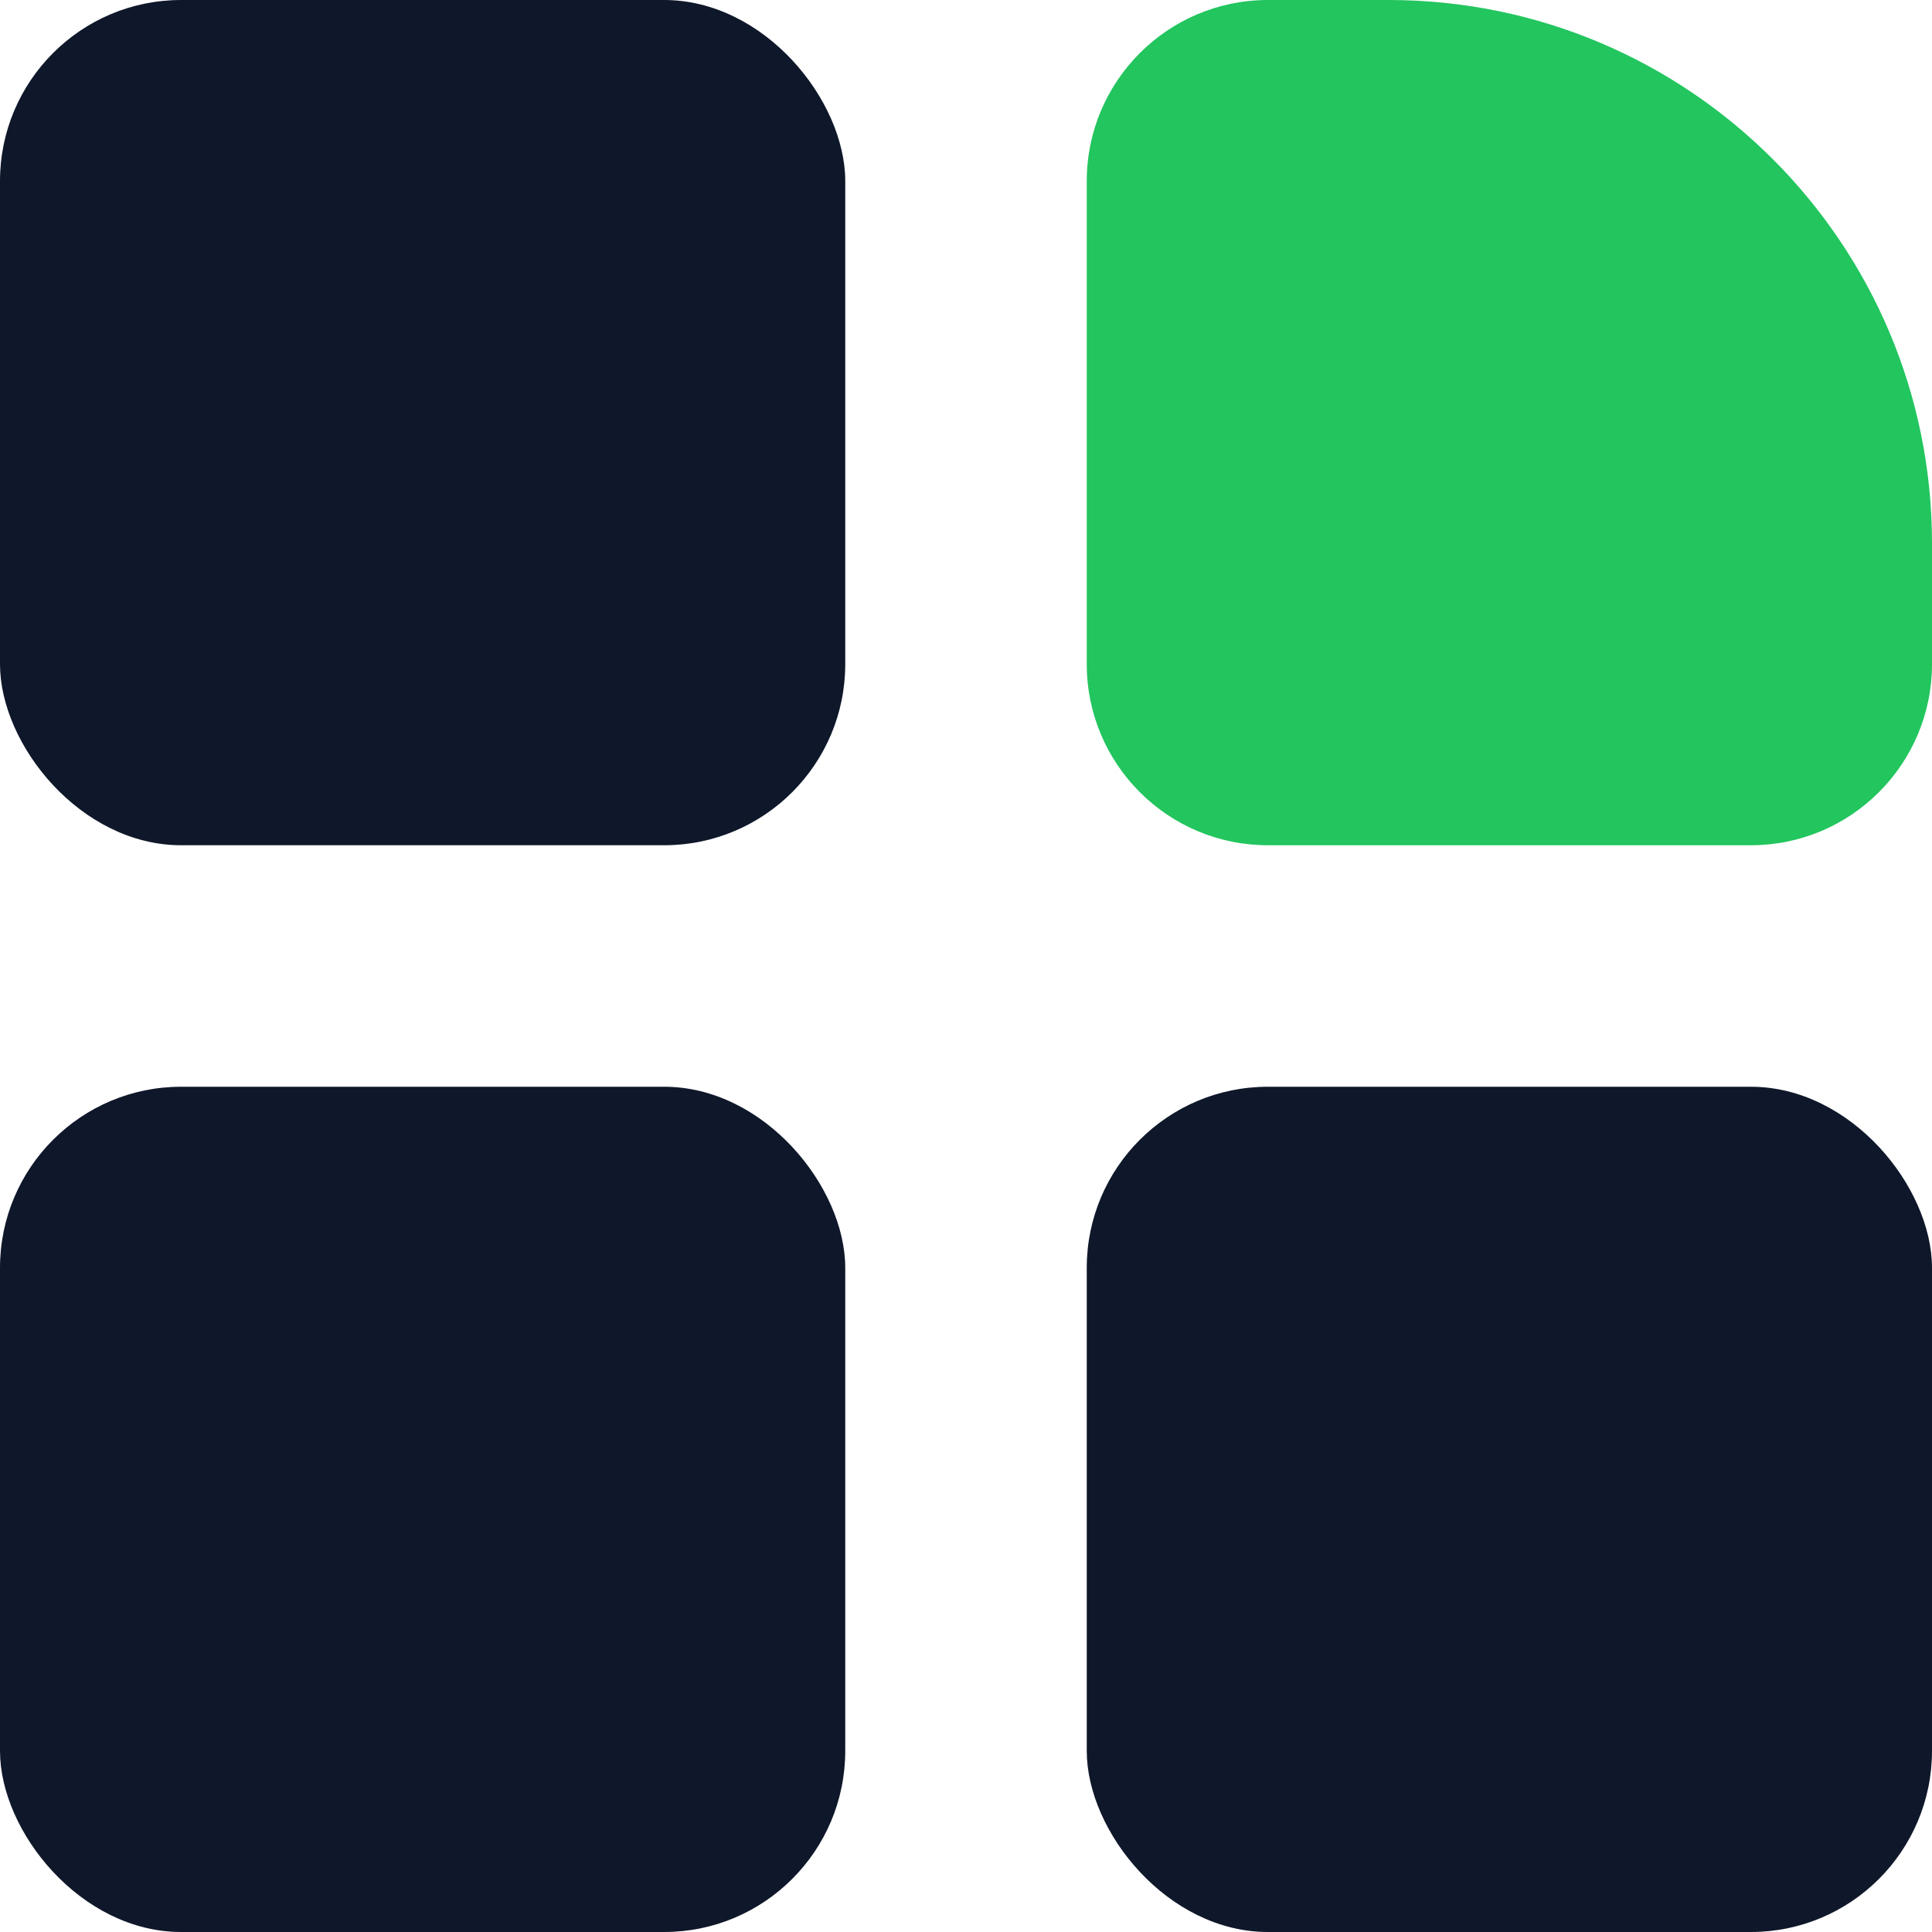
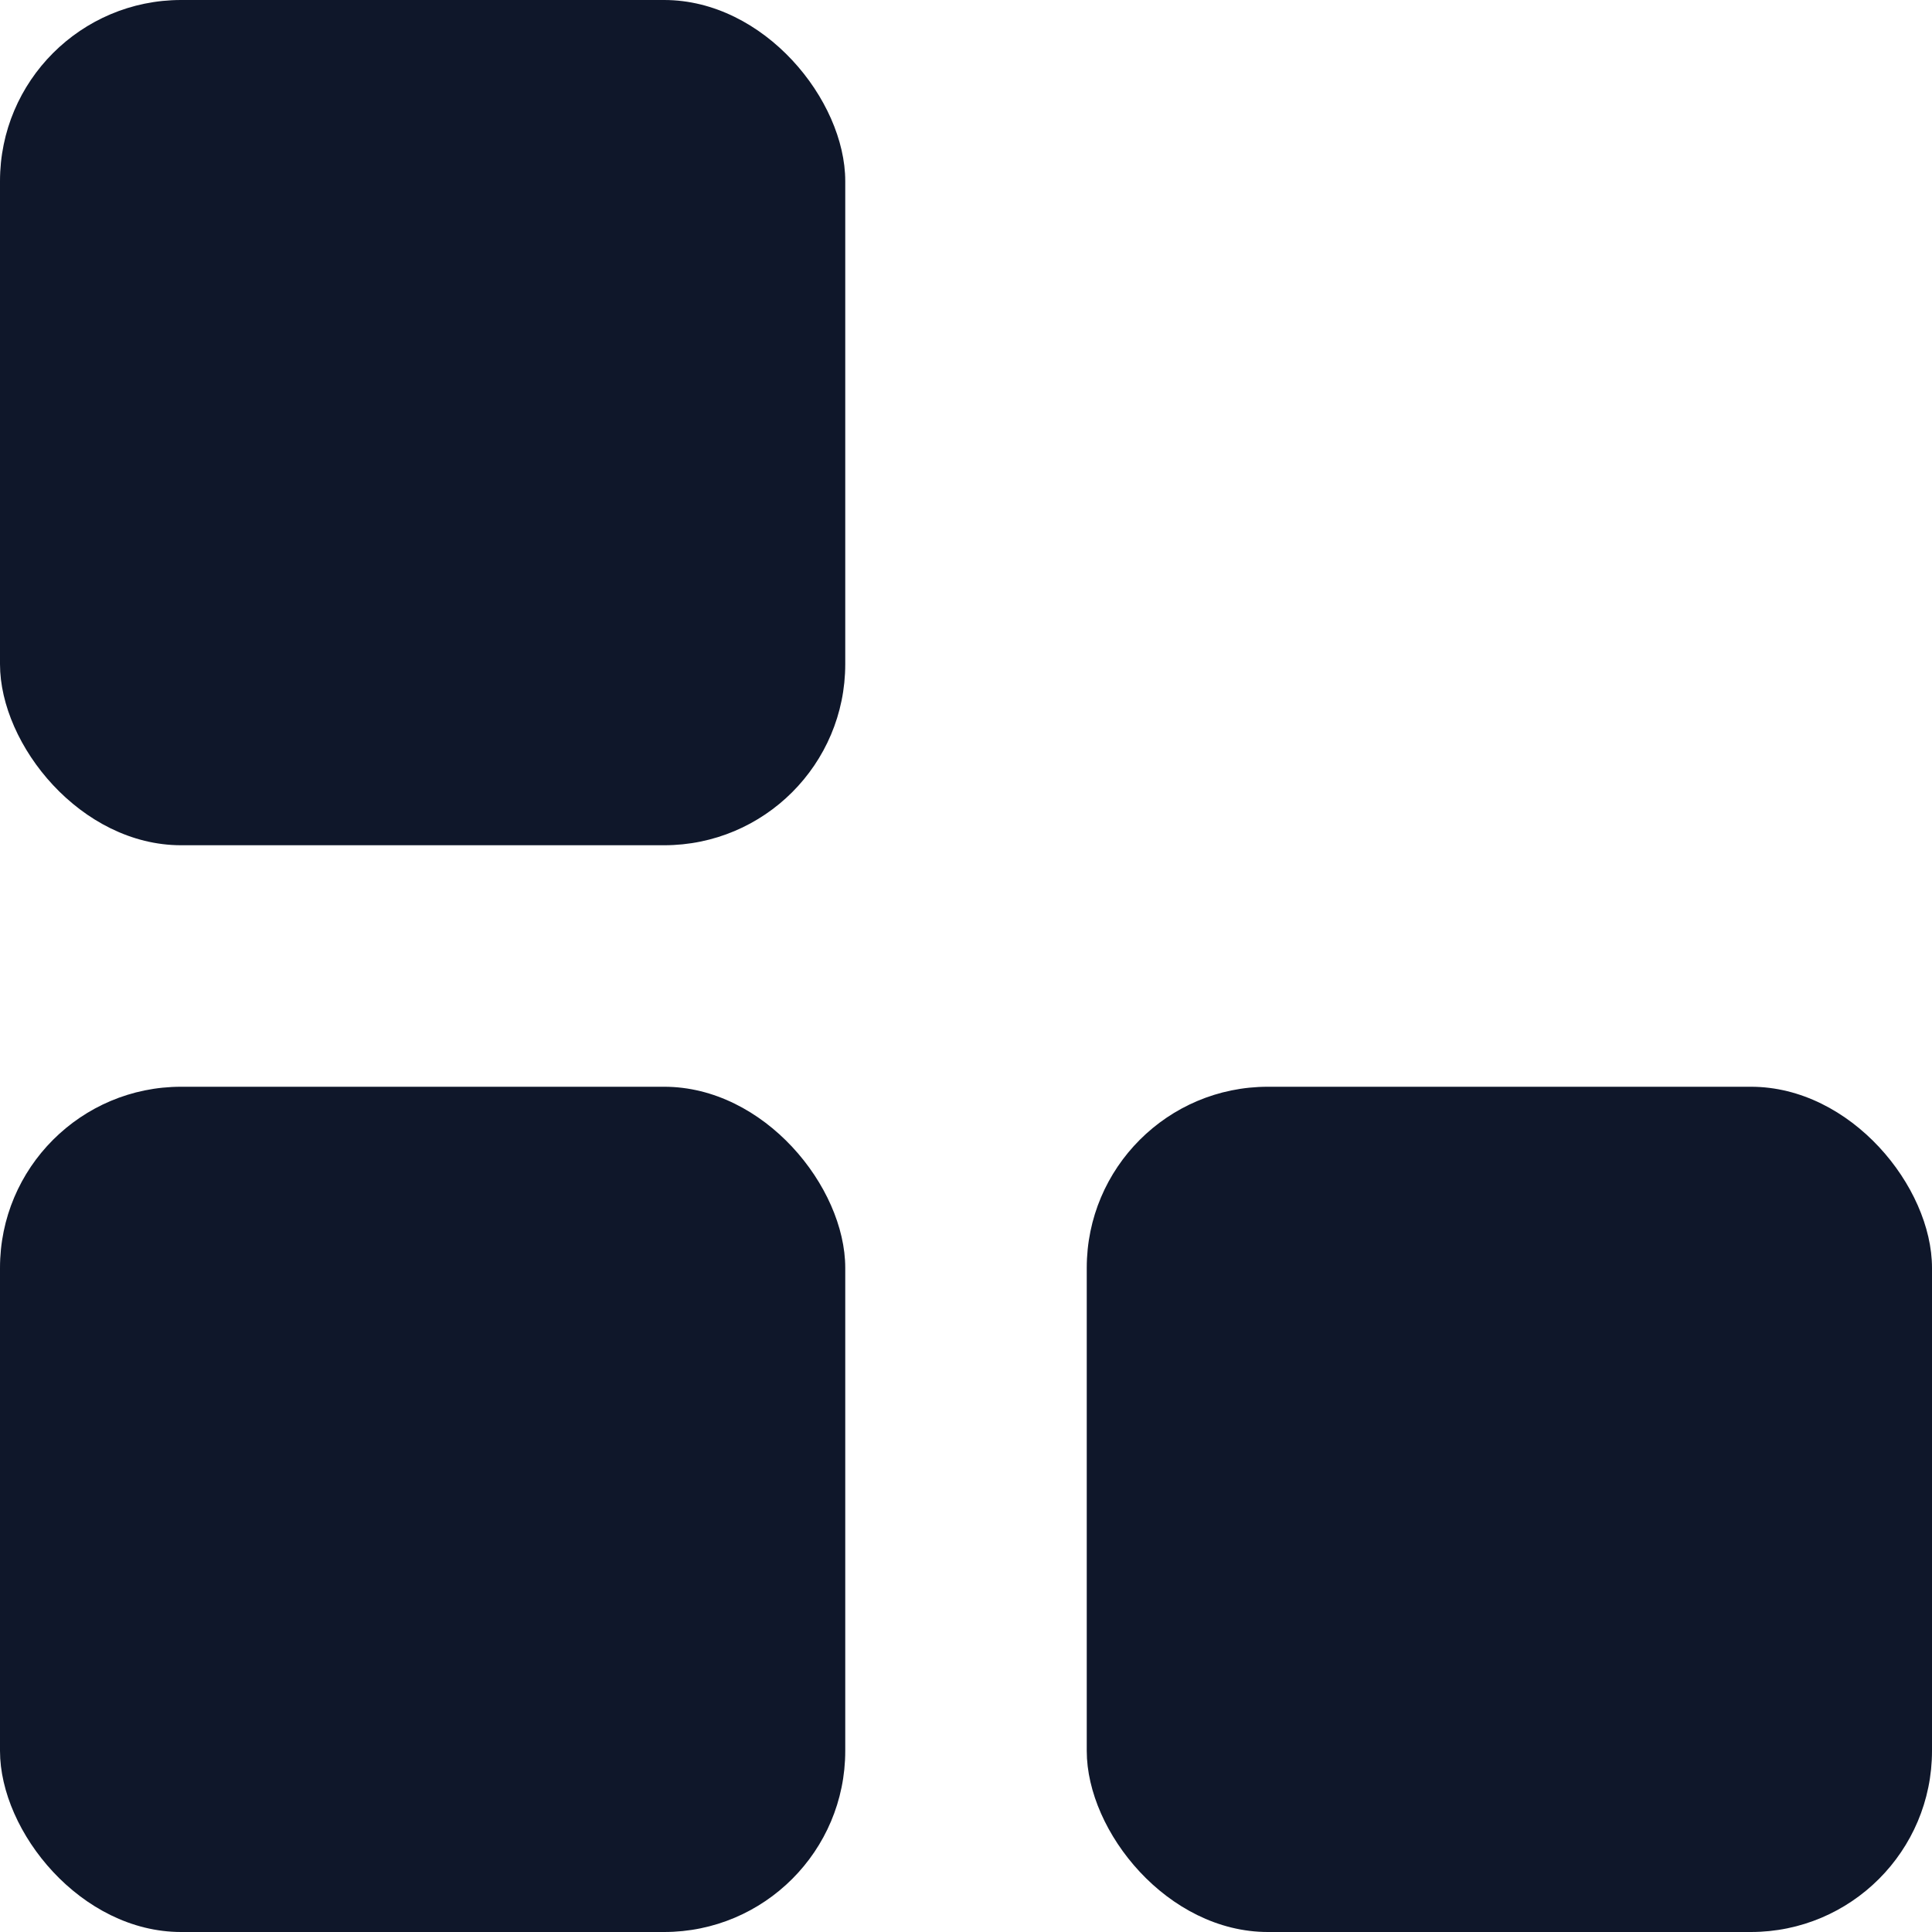
<svg xmlns="http://www.w3.org/2000/svg" width="16" height="16" viewBox="0 0 16 16" fill="none">
  <rect width="7" height="7" rx="1.5" fill="#0f172a" />
-   <path d="M9 1.5C9 0.672 9.672 0 10.5 0H11.5C13.985 0 16 2.015 16 4.5V5.5C16 6.328 15.328 7 14.5 7H10.5C9.672 7 9 6.328 9 5.5V1.5Z" fill="#22c55e" />
  <rect y="9" width="7" height="7" rx="1.5" fill="#0f172a" />
  <rect x="9" y="9" width="7" height="7" rx="1.5" fill="#0f172a" />
</svg>